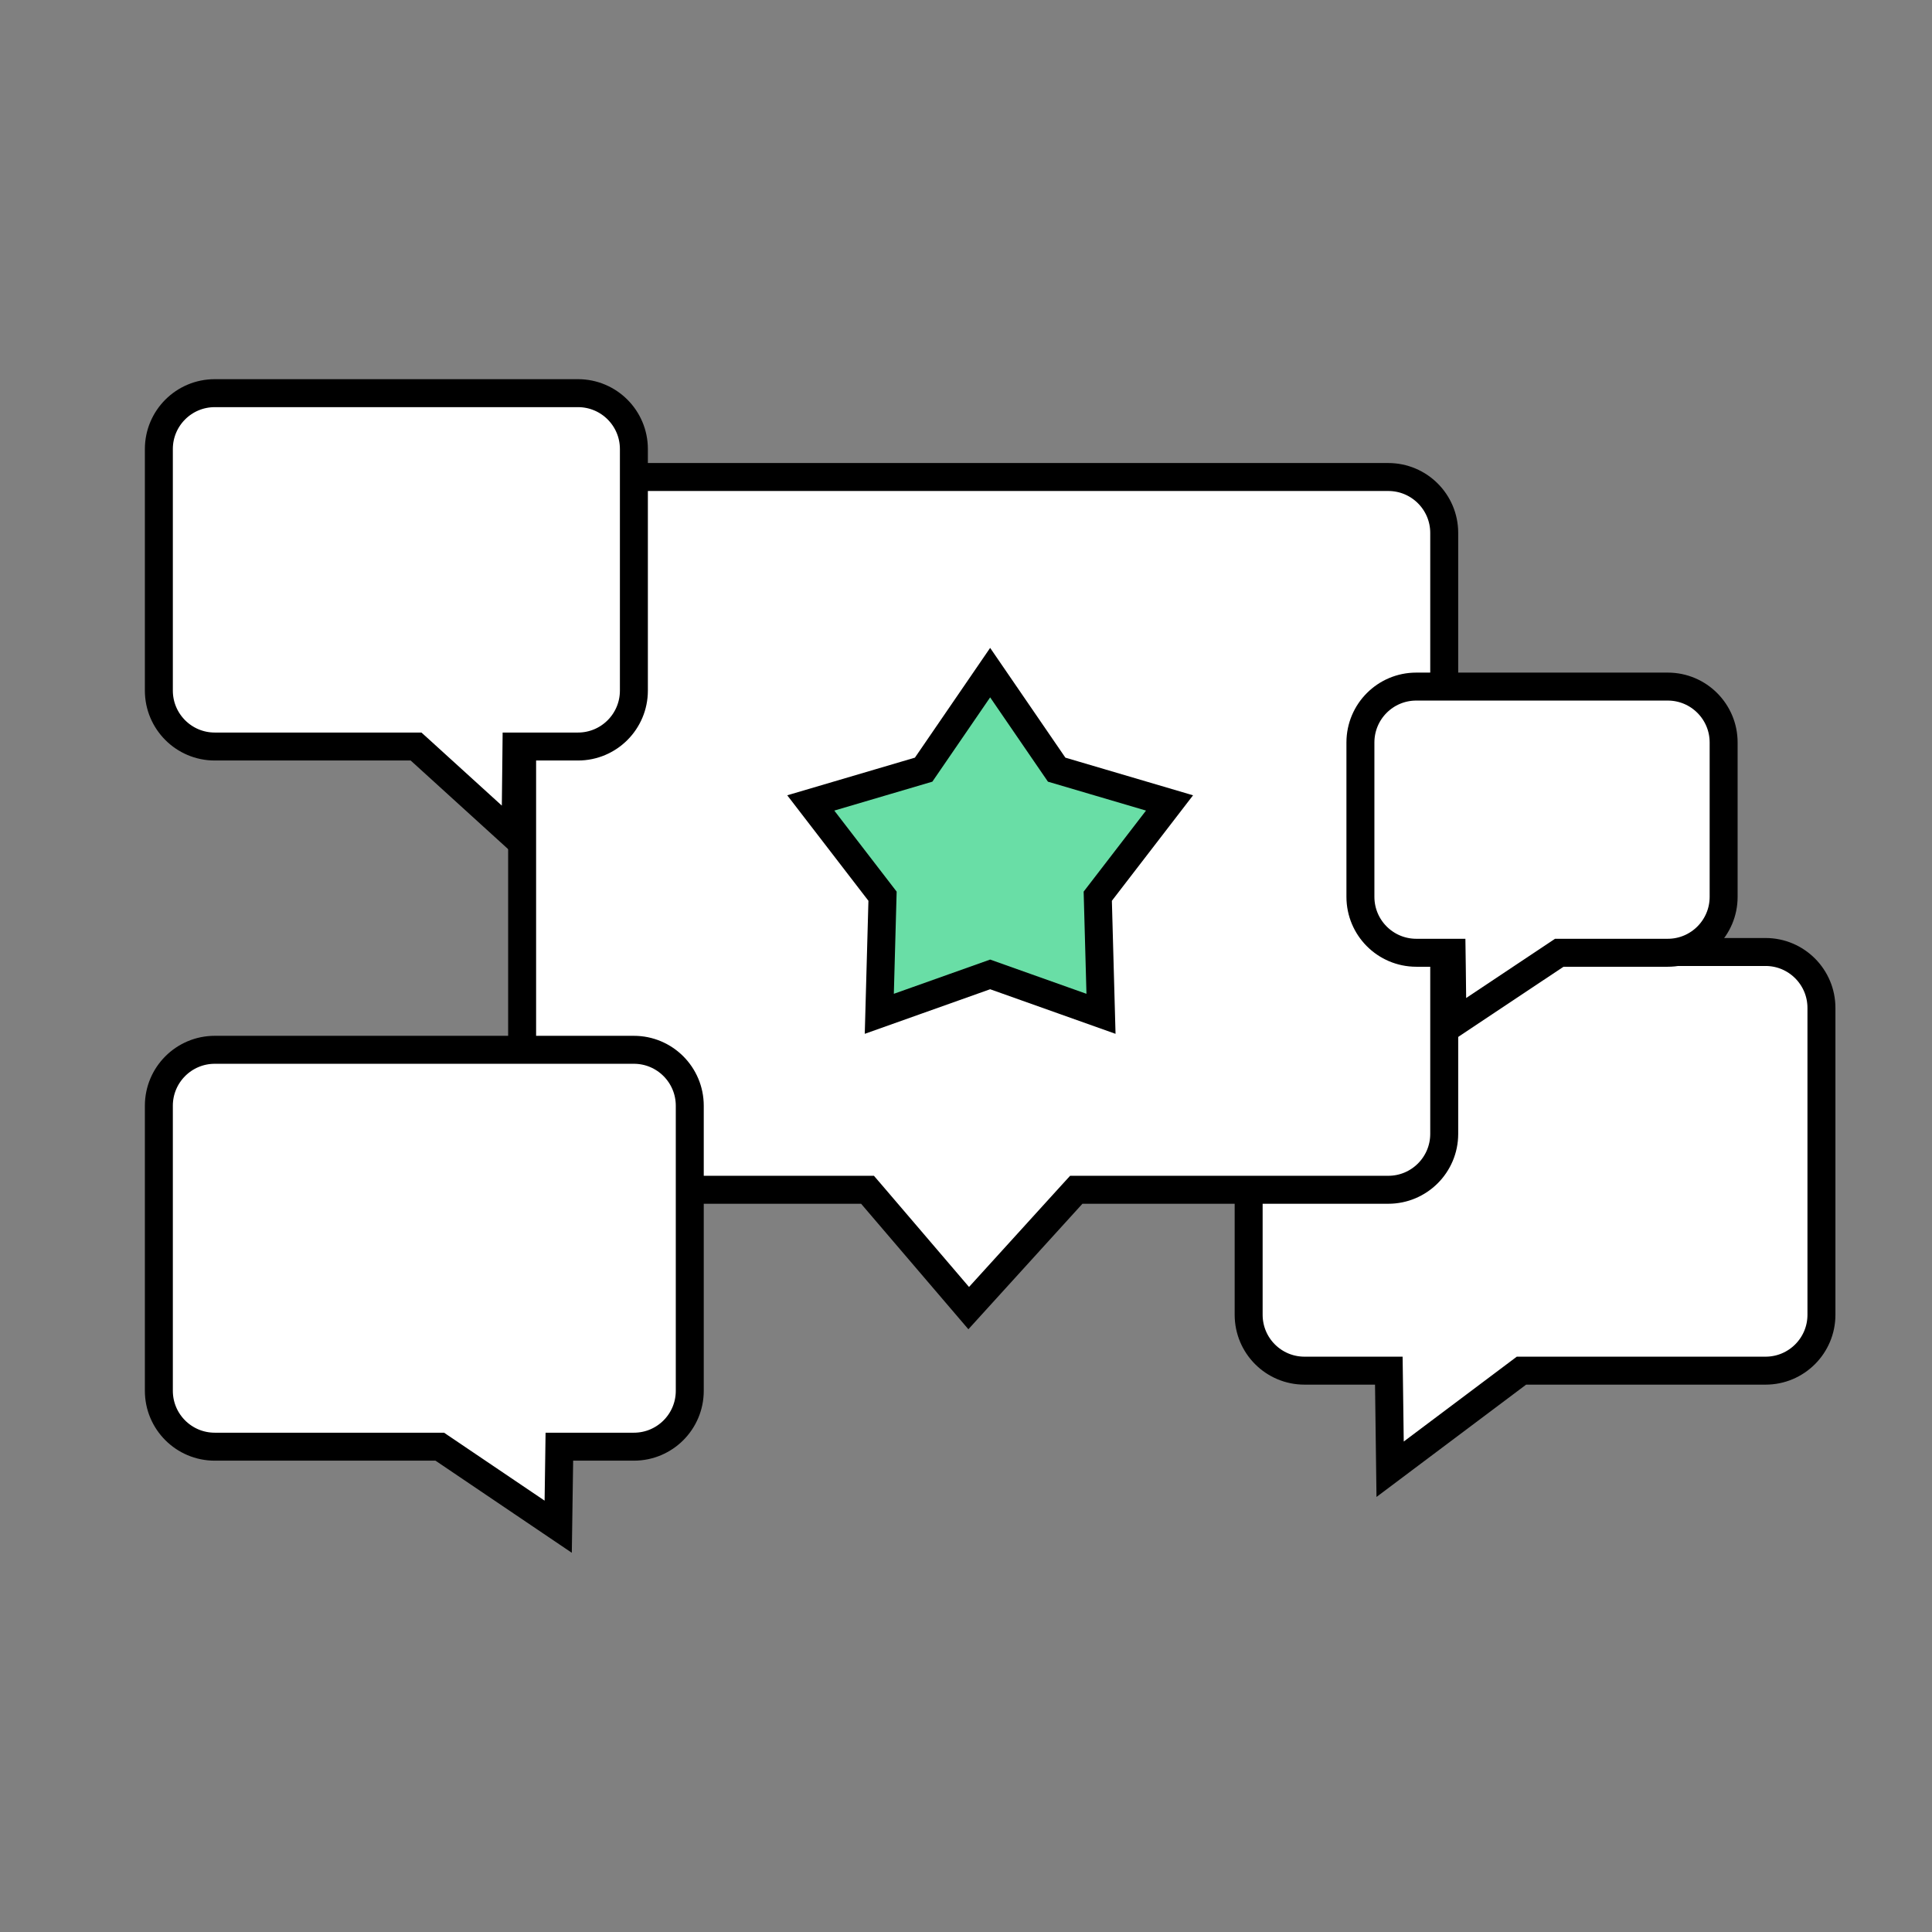
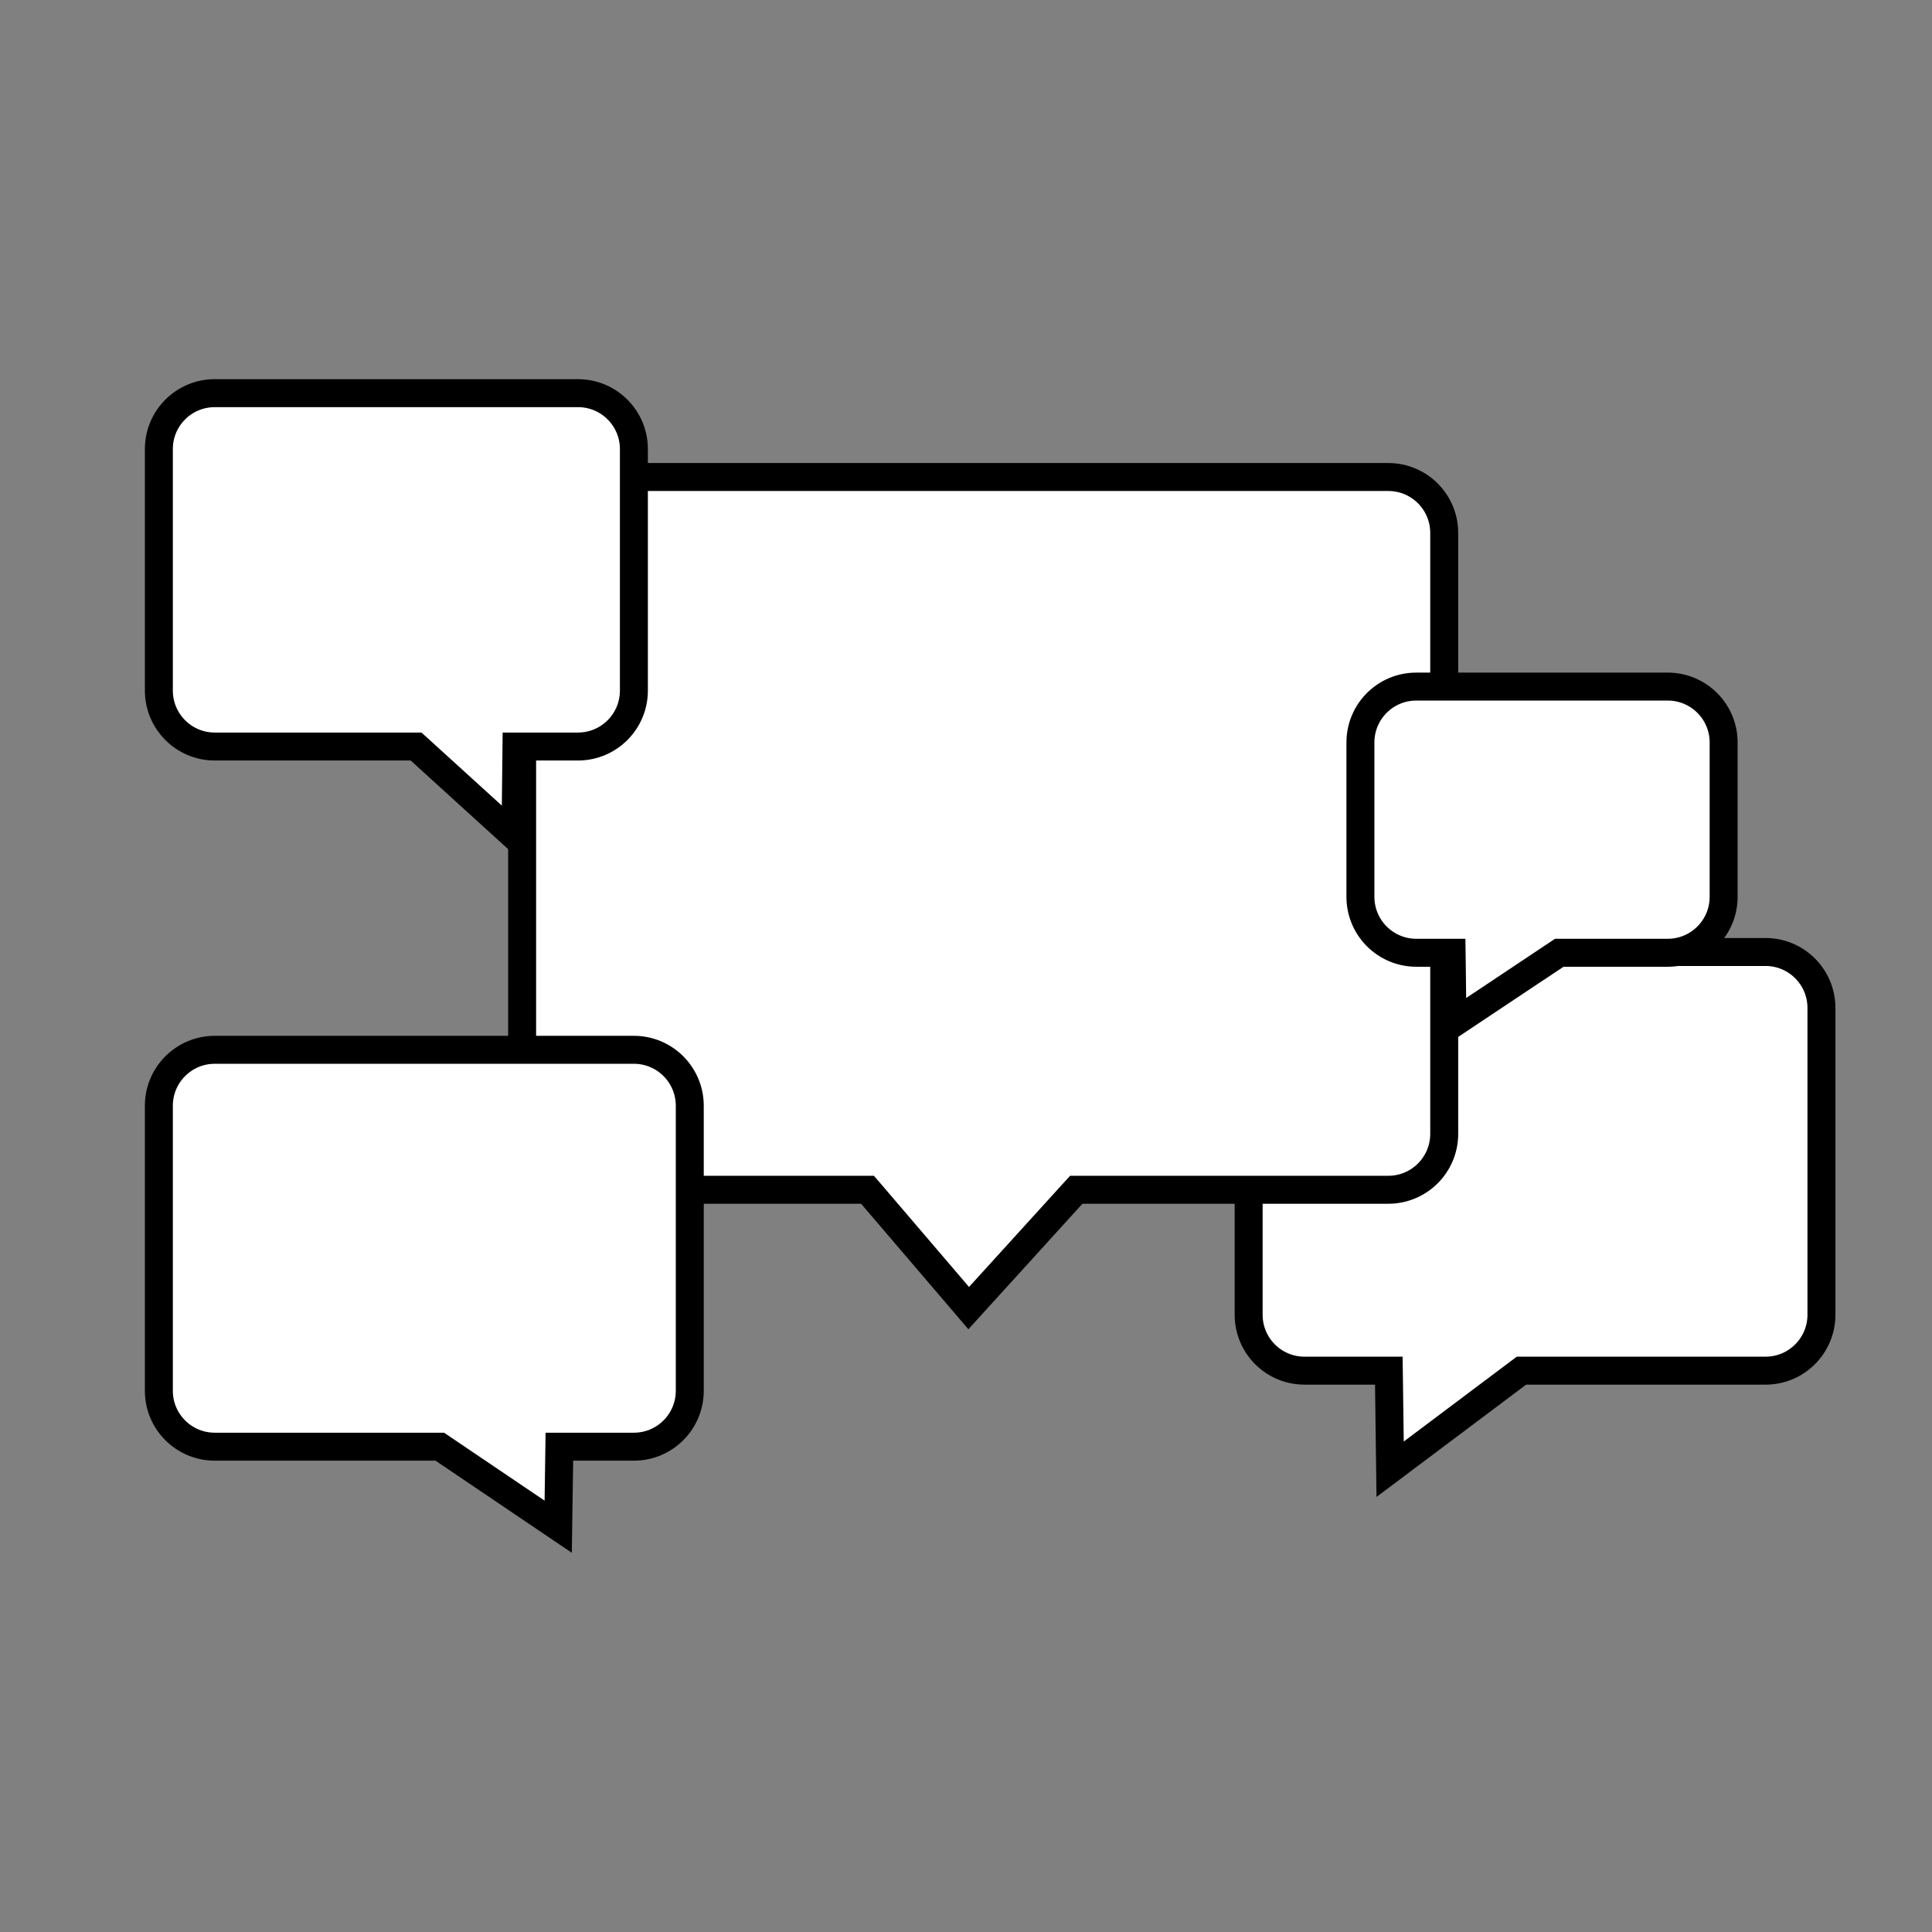
<svg xmlns="http://www.w3.org/2000/svg" width="40" height="40" viewBox="0 0 40 40" fill="none">
  <rect x="0" y="0" width="40" height="40" fill="#808080" stroke="none" />
  <path d="M36.554 19.71H27.008C26.369 19.711 25.852 20.229 25.852 20.868V27.221C25.852 27.86 26.369 28.378 27.008 28.378H28.754L28.758 28.664L28.781 30.419L31.423 28.436L31.5 28.378H36.554C37.193 28.378 37.711 27.86 37.711 27.221V20.868C37.711 20.229 37.193 19.71 36.554 19.71Z" fill="white" stroke="black" stroke-width="0.579" />
  <path d="M11.967 9.876H28.743C29.382 9.876 29.901 10.394 29.901 11.033V23.477C29.9 24.115 29.382 24.633 28.743 24.633H22.283L22.197 24.727L20.056 27.083L18.048 24.734L17.961 24.633H11.967C11.328 24.633 10.81 24.115 10.81 23.477V11.033C10.81 10.394 11.328 9.876 11.967 9.876Z" fill="white" stroke="black" stroke-width="0.579" />
  <path d="M4.446 8.14H11.967C12.606 8.14 13.124 8.658 13.124 9.297V14.298C13.124 14.937 12.606 15.456 11.967 15.456H10.693L10.69 15.741L10.672 17.327L8.697 15.531L8.614 15.456H4.446C3.807 15.456 3.289 14.937 3.289 14.298V9.297C3.289 8.658 3.807 8.14 4.446 8.14Z" fill="white" stroke="black" stroke-width="0.579" />
  <path d="M4.446 21.735H13.124C13.763 21.735 14.281 22.254 14.281 22.893V28.795C14.281 29.434 13.763 29.952 13.124 29.952H11.581L11.577 30.237L11.557 31.609L9.179 30.002L9.105 29.952H4.446C3.807 29.952 3.289 29.434 3.289 28.795V22.893C3.289 22.254 3.807 21.735 4.446 21.735Z" fill="white" stroke="black" stroke-width="0.579" />
  <path d="M34.529 14.215H29.322C28.683 14.215 28.166 14.733 28.166 15.372V18.568C28.166 19.207 28.683 19.725 29.322 19.726H30.054L30.058 20.012L30.072 21.199L32.211 19.774L32.283 19.726H34.529C35.168 19.726 35.686 19.207 35.686 18.568V15.372C35.686 14.733 35.168 14.215 34.529 14.215Z" fill="white" stroke="black" stroke-width="0.579" />
-   <path d="M20.5 13.926L21.877 15.935L24.214 16.624L22.728 18.555L22.795 20.99L20.5 20.174L18.205 20.99L18.272 18.555L16.786 16.624L19.123 15.935L20.5 13.926Z" fill="#69DEA6" stroke="black" stroke-width="0.579" />
</svg>